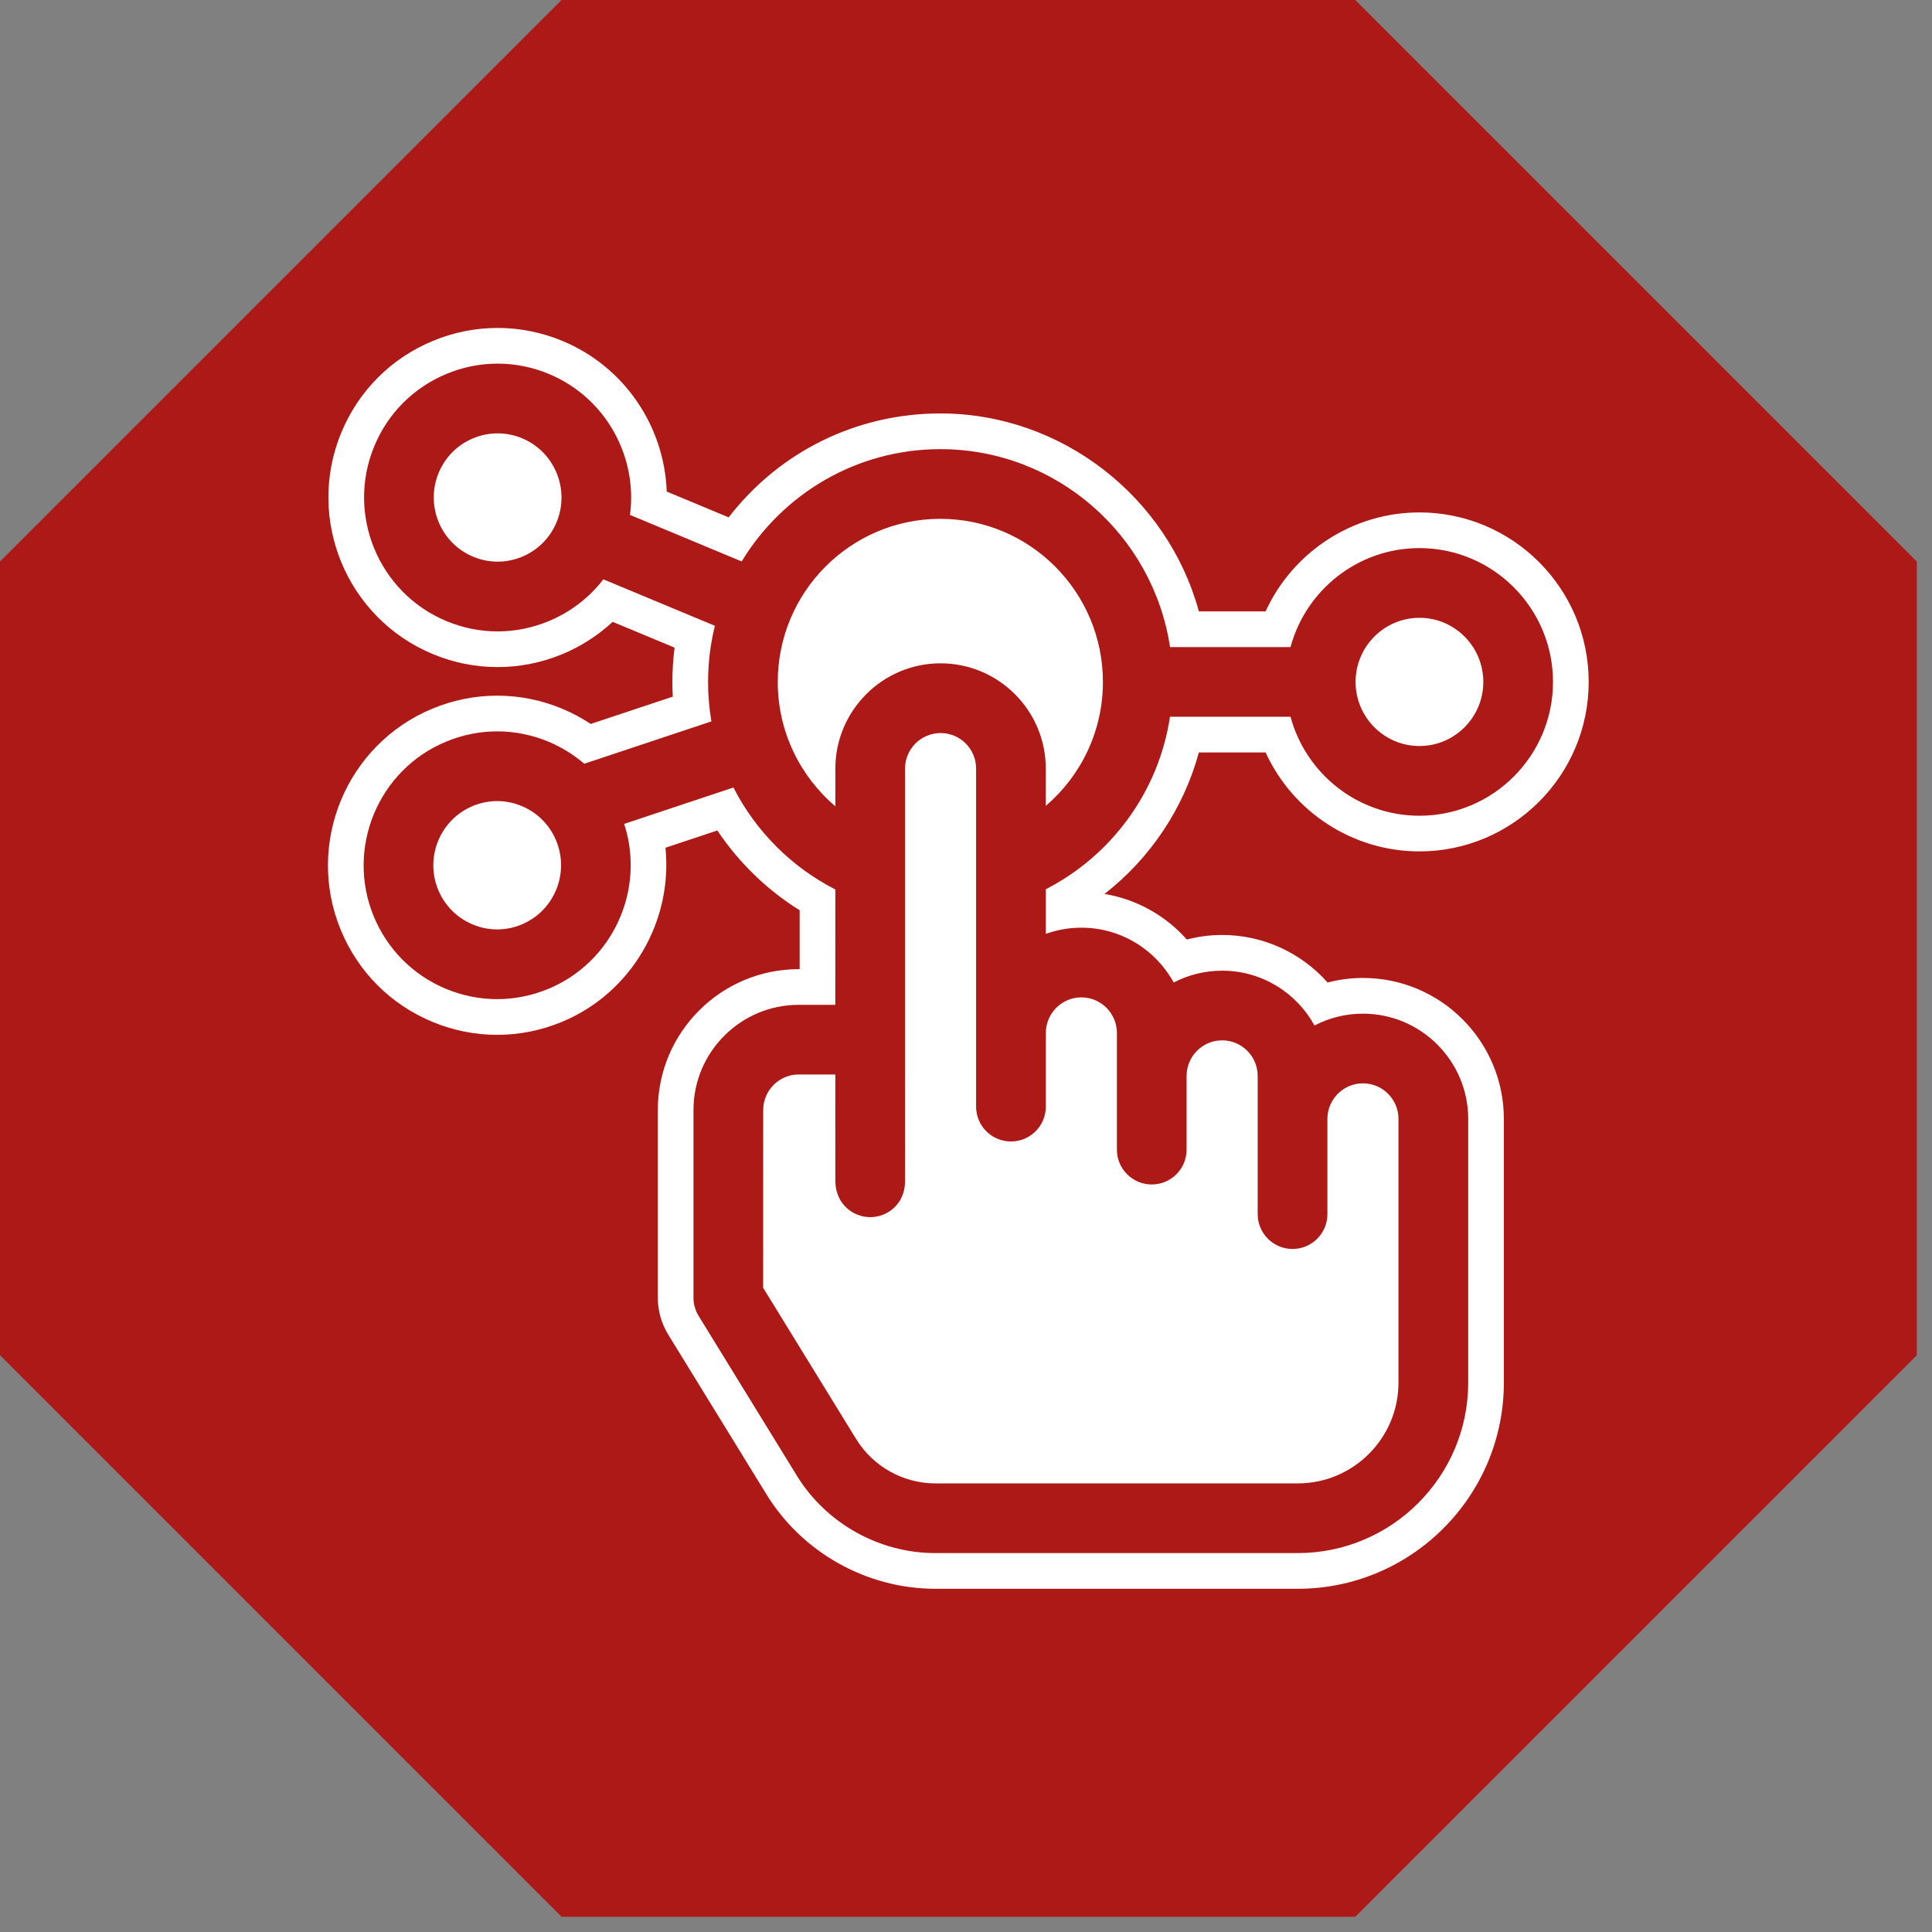
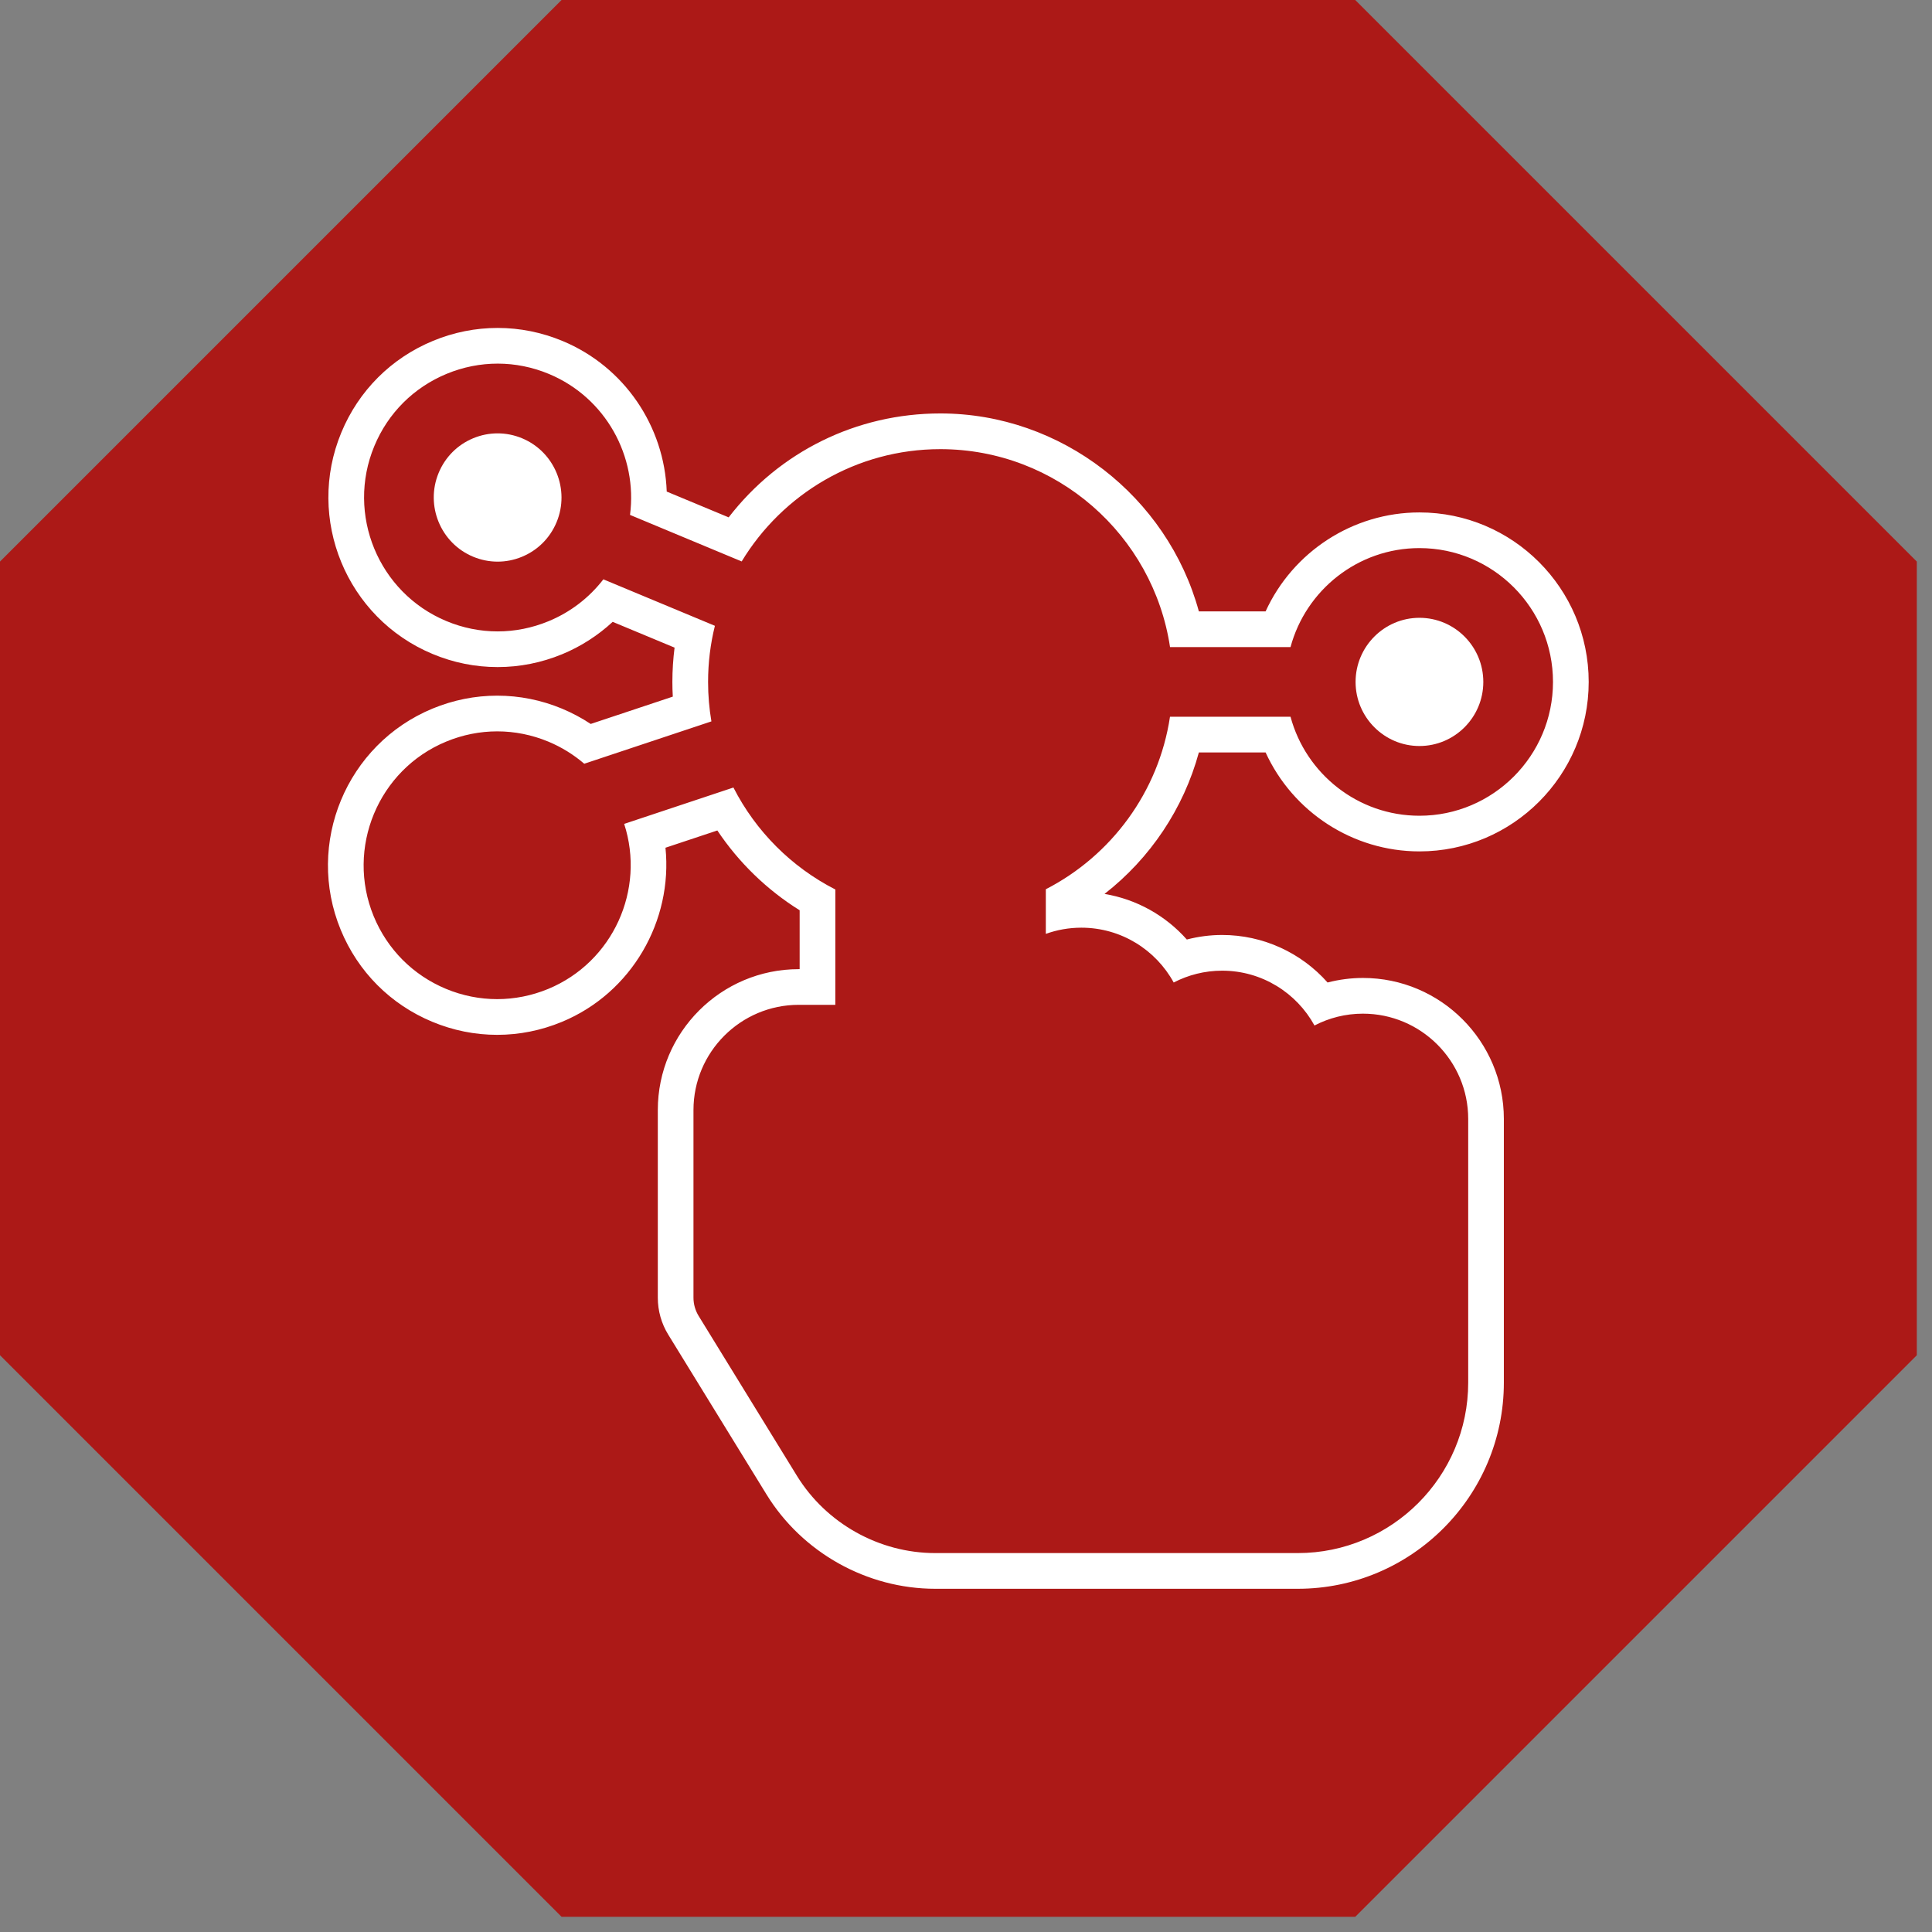
<svg xmlns="http://www.w3.org/2000/svg" version="1.2" preserveAspectRatio="xMidYMid meet" height="239" viewBox="0 0 179.25 179.25" zoomAndPan="magnify" width="239">
  <rect x="0" y="0" width="179.25" height="179.25" fill="#808080" stroke="none" />
  <defs>
    <clipPath id="8b79c90b63">
      <path d="M 0 0 L 177.84 0 L 177.84 177.84 L 0 177.84 Z M 0 0" />
    </clipPath>
    <clipPath id="df4788565b">
      <path d="M 125.738 0 L 177.84 52.102 L 177.84 125.738 L 125.738 177.84 L 52.102 177.84 L 0 125.738 L 0 52.102 L 52.102 0 Z M 125.738 0" />
    </clipPath>
    <clipPath id="51477bbab6">
      <path d="M 30.426 30.426 L 147.398 30.426 L 147.398 147.406 L 30.426 147.406 Z M 30.426 30.426" />
    </clipPath>
  </defs>
  <g id="2f206cf13b">
    <g clip-path="url(#8b79c90b63)" clip-rule="nonzero">
      <g clip-path="url(#df4788565b)" clip-rule="nonzero">
-         <path d="M 0 0 L 177.84 0 L 177.84 177.84 L 0 177.84 Z M 0 0" style="stroke:none;fill-rule:nonzero;fill:#ac1917;fill-opacity:1;" />
+         <path d="M 0 0 L 177.84 0 L 177.84 177.84 L 0 177.84 M 0 0" style="stroke:none;fill-rule:nonzero;fill:#ac1917;fill-opacity:1;" />
      </g>
    </g>
    <path d="M 131.695 69.215 C 134.965 69.215 137.621 66.547 137.621 63.27 C 137.621 59.988 134.965 57.32 131.695 57.32 C 128.43 57.32 125.77 59.988 125.77 63.27 C 125.77 66.547 128.43 69.215 131.695 69.215" style="stroke:none;fill-rule:nonzero;fill:#ffffff;fill-opacity:1;" />
    <path d="M 48.441 40.664 C 47.711 40.359 46.938 40.207 46.168 40.207 C 45.406 40.207 44.645 40.355 43.914 40.656 C 42.449 41.262 41.309 42.402 40.699 43.871 C 39.441 46.902 40.879 50.395 43.898 51.652 C 45.355 52.258 46.961 52.262 48.422 51.66 C 49.891 51.055 51.031 49.914 51.641 48.445 C 52.898 45.414 51.461 41.922 48.441 40.664" style="stroke:none;fill-rule:nonzero;fill:#ffffff;fill-opacity:1;" />
    <g clip-path="url(#51477bbab6)" clip-rule="nonzero">
      <path d="M 97.031 82.504 L 97.031 86.645 C 98.062 86.273 99.172 86.07 100.328 86.07 C 104.02 86.07 107.238 88.129 108.895 91.156 C 110.242 90.457 111.77 90.059 113.391 90.059 C 117.078 90.059 120.297 92.117 121.957 95.145 C 123.305 94.445 124.832 94.047 126.453 94.047 C 131.836 94.047 136.219 98.43 136.219 103.812 L 136.219 128.277 C 136.219 137 129.125 144.094 120.406 144.094 L 86.773 144.094 C 81.574 144.094 76.656 141.344 73.934 136.918 L 64.82 122.094 C 64.508 121.582 64.34 120.996 64.34 120.398 L 64.34 102.992 C 64.34 97.605 68.723 93.227 74.105 93.227 L 77.5 93.227 L 77.504 82.527 C 73.441 80.453 70.121 77.129 68.047 73.066 L 57.91 76.441 C 59.895 82.539 56.875 89.262 50.859 91.754 C 49.332 92.383 47.73 92.699 46.129 92.699 C 44.52 92.699 42.91 92.383 41.379 91.746 C 38.32 90.473 35.938 88.082 34.672 85.012 C 32.07 78.688 35.086 71.414 41.398 68.805 C 44.453 67.539 47.82 67.539 50.879 68.809 C 52.105 69.32 53.223 70.016 54.207 70.859 L 66.004 66.93 C 65.801 65.738 65.695 64.516 65.695 63.27 C 65.695 61.473 65.914 59.73 66.328 58.062 L 55.98 53.75 C 54.668 55.453 52.93 56.797 50.891 57.637 C 49.367 58.266 47.77 58.582 46.168 58.582 C 44.555 58.582 42.945 58.262 41.41 57.621 C 35.105 54.992 32.105 47.715 34.727 41.395 C 35.996 38.328 38.387 35.945 41.449 34.68 C 44.508 33.418 47.875 33.422 50.93 34.695 C 56.203 36.895 59.164 42.348 58.453 47.773 L 68.812 52.09 C 72.594 45.848 79.441 41.672 87.242 41.672 C 98.031 41.672 106.992 49.656 108.555 60.035 L 119.734 60.035 C 121.156 54.754 125.98 50.852 131.695 50.852 C 138.527 50.852 144.086 56.422 144.086 63.27 C 144.086 70.113 138.527 75.684 131.695 75.684 C 125.98 75.684 121.156 71.785 119.734 66.5 L 108.551 66.5 C 107.5 73.492 103.09 79.391 97.031 82.504 Z M 111.23 69.812 L 117.422 69.812 C 119.945 75.324 125.496 78.992 131.695 78.992 C 140.355 78.992 147.398 71.938 147.398 63.27 C 147.398 54.598 140.355 47.543 131.695 47.543 C 125.496 47.543 119.945 51.211 117.422 56.723 L 111.23 56.723 C 108.32 46.078 98.473 38.359 87.246 38.359 C 79.453 38.359 72.301 41.918 67.605 48 L 61.859 45.609 C 61.645 39.547 57.926 34.023 52.203 31.641 C 50.27 30.836 48.242 30.426 46.172 30.426 C 44.117 30.426 42.105 30.828 40.184 31.621 C 36.301 33.223 33.277 36.246 31.668 40.129 C 28.348 48.129 32.148 57.348 40.137 60.676 C 42.07 61.484 44.102 61.891 46.168 61.891 C 48.223 61.891 50.234 61.488 52.156 60.699 C 53.895 59.98 55.48 58.957 56.844 57.695 L 62.586 60.086 C 62.453 61.141 62.383 62.203 62.383 63.27 C 62.383 63.723 62.395 64.18 62.422 64.633 L 54.805 67.168 C 53.969 66.613 53.078 66.141 52.148 65.75 C 50.219 64.949 48.195 64.543 46.129 64.543 C 44.07 64.543 42.055 64.949 40.133 65.742 C 32.137 69.051 28.312 78.262 31.613 86.273 C 33.215 90.16 36.23 93.191 40.109 94.801 C 42.031 95.602 44.059 96.012 46.129 96.012 C 48.188 96.012 50.207 95.605 52.125 94.812 C 58.621 92.125 62.43 85.422 61.742 78.652 L 66.555 77.051 C 68.539 80.023 71.16 82.566 74.191 84.453 L 74.191 89.918 L 74.105 89.918 C 66.895 89.918 61.031 95.781 61.031 102.992 L 61.031 120.398 C 61.031 121.609 61.363 122.793 62 123.828 L 71.113 138.648 C 74.434 144.051 80.434 147.406 86.77 147.406 L 120.406 147.406 C 130.949 147.406 139.527 138.824 139.527 128.277 L 139.527 103.816 C 139.527 96.602 133.664 90.734 126.453 90.734 C 125.348 90.734 124.242 90.879 123.172 91.156 C 120.719 88.387 117.176 86.746 113.391 86.746 C 112.285 86.746 111.18 86.891 110.113 87.168 C 108.129 84.93 105.434 83.43 102.477 82.938 C 106.723 79.629 109.812 75.016 111.23 69.812" style="stroke:none;fill-rule:nonzero;fill:#ffffff;fill-opacity:1;" />
    </g>
-     <path d="M 87.242 48.137 C 78.926 48.137 72.16 54.926 72.16 63.27 C 72.16 67.891 74.238 72.031 77.504 74.809 L 77.504 71.309 C 77.504 65.926 81.883 61.543 87.266 61.543 C 92.648 61.543 97.027 65.922 97.027 71.305 L 97.027 74.77 C 100.27 71.992 102.328 67.867 102.328 63.27 C 102.328 54.926 95.562 48.137 87.242 48.137" style="stroke:none;fill-rule:nonzero;fill:#ffffff;fill-opacity:1;" />
-     <path d="M 48.395 74.781 C 47.664 74.477 46.895 74.324 46.129 74.324 C 45.363 74.324 44.598 74.477 43.871 74.777 C 40.848 76.031 39.402 79.516 40.652 82.551 C 41.258 84.02 42.398 85.164 43.863 85.773 C 45.32 86.383 46.93 86.383 48.387 85.777 C 51.41 84.527 52.855 81.039 51.605 78.004 C 51 76.535 49.859 75.391 48.395 74.781" style="stroke:none;fill-rule:nonzero;fill:#ffffff;fill-opacity:1;" />
-     <path d="M 97.031 102.676 C 97.027 104.461 95.582 105.906 93.797 105.906 C 92.012 105.906 90.562 104.461 90.562 102.676 L 90.562 71.305 C 90.562 69.488 89.086 68.012 87.27 68.012 C 85.449 68.012 83.969 69.492 83.969 71.309 L 83.969 96.344 C 83.969 96.383 83.969 96.422 83.969 96.457 C 83.973 101.969 83.973 105.277 83.973 107.207 L 83.969 109.582 C 83.969 109.605 83.969 109.629 83.969 109.652 C 83.969 109.656 83.969 109.656 83.969 109.66 C 83.926 111.781 82.281 112.926 80.738 112.926 C 79.199 112.926 77.566 111.781 77.504 109.66 L 77.504 109.625 C 77.504 109.598 77.504 109.57 77.504 109.543 L 77.5 102.676 L 77.5 99.691 L 74.105 99.691 C 72.285 99.691 70.809 101.172 70.809 102.992 L 70.805 119.484 L 79.441 133.527 C 80.996 136.059 83.805 137.629 86.77 137.629 L 120.406 137.629 C 125.559 137.629 129.75 133.434 129.75 128.277 L 129.75 103.812 C 129.75 101.996 128.273 100.512 126.453 100.512 C 124.633 100.512 123.156 101.996 123.156 103.812 L 123.156 112.645 C 123.156 114.43 121.707 115.879 119.922 115.879 C 118.137 115.879 116.688 114.43 116.688 112.645 L 116.688 99.828 C 116.688 98.008 115.211 96.523 113.391 96.523 C 111.57 96.523 110.09 98.008 110.09 99.828 L 110.09 106.664 C 110.09 108.449 108.645 109.895 106.859 109.895 C 105.074 109.895 103.625 108.449 103.625 106.664 L 103.625 95.84 C 103.625 94.02 102.148 92.535 100.328 92.535 C 98.512 92.535 97.031 94.02 97.031 95.84 L 97.031 102.676" style="stroke:none;fill-rule:nonzero;fill:#ffffff;fill-opacity:1;" />
  </g>
</svg>